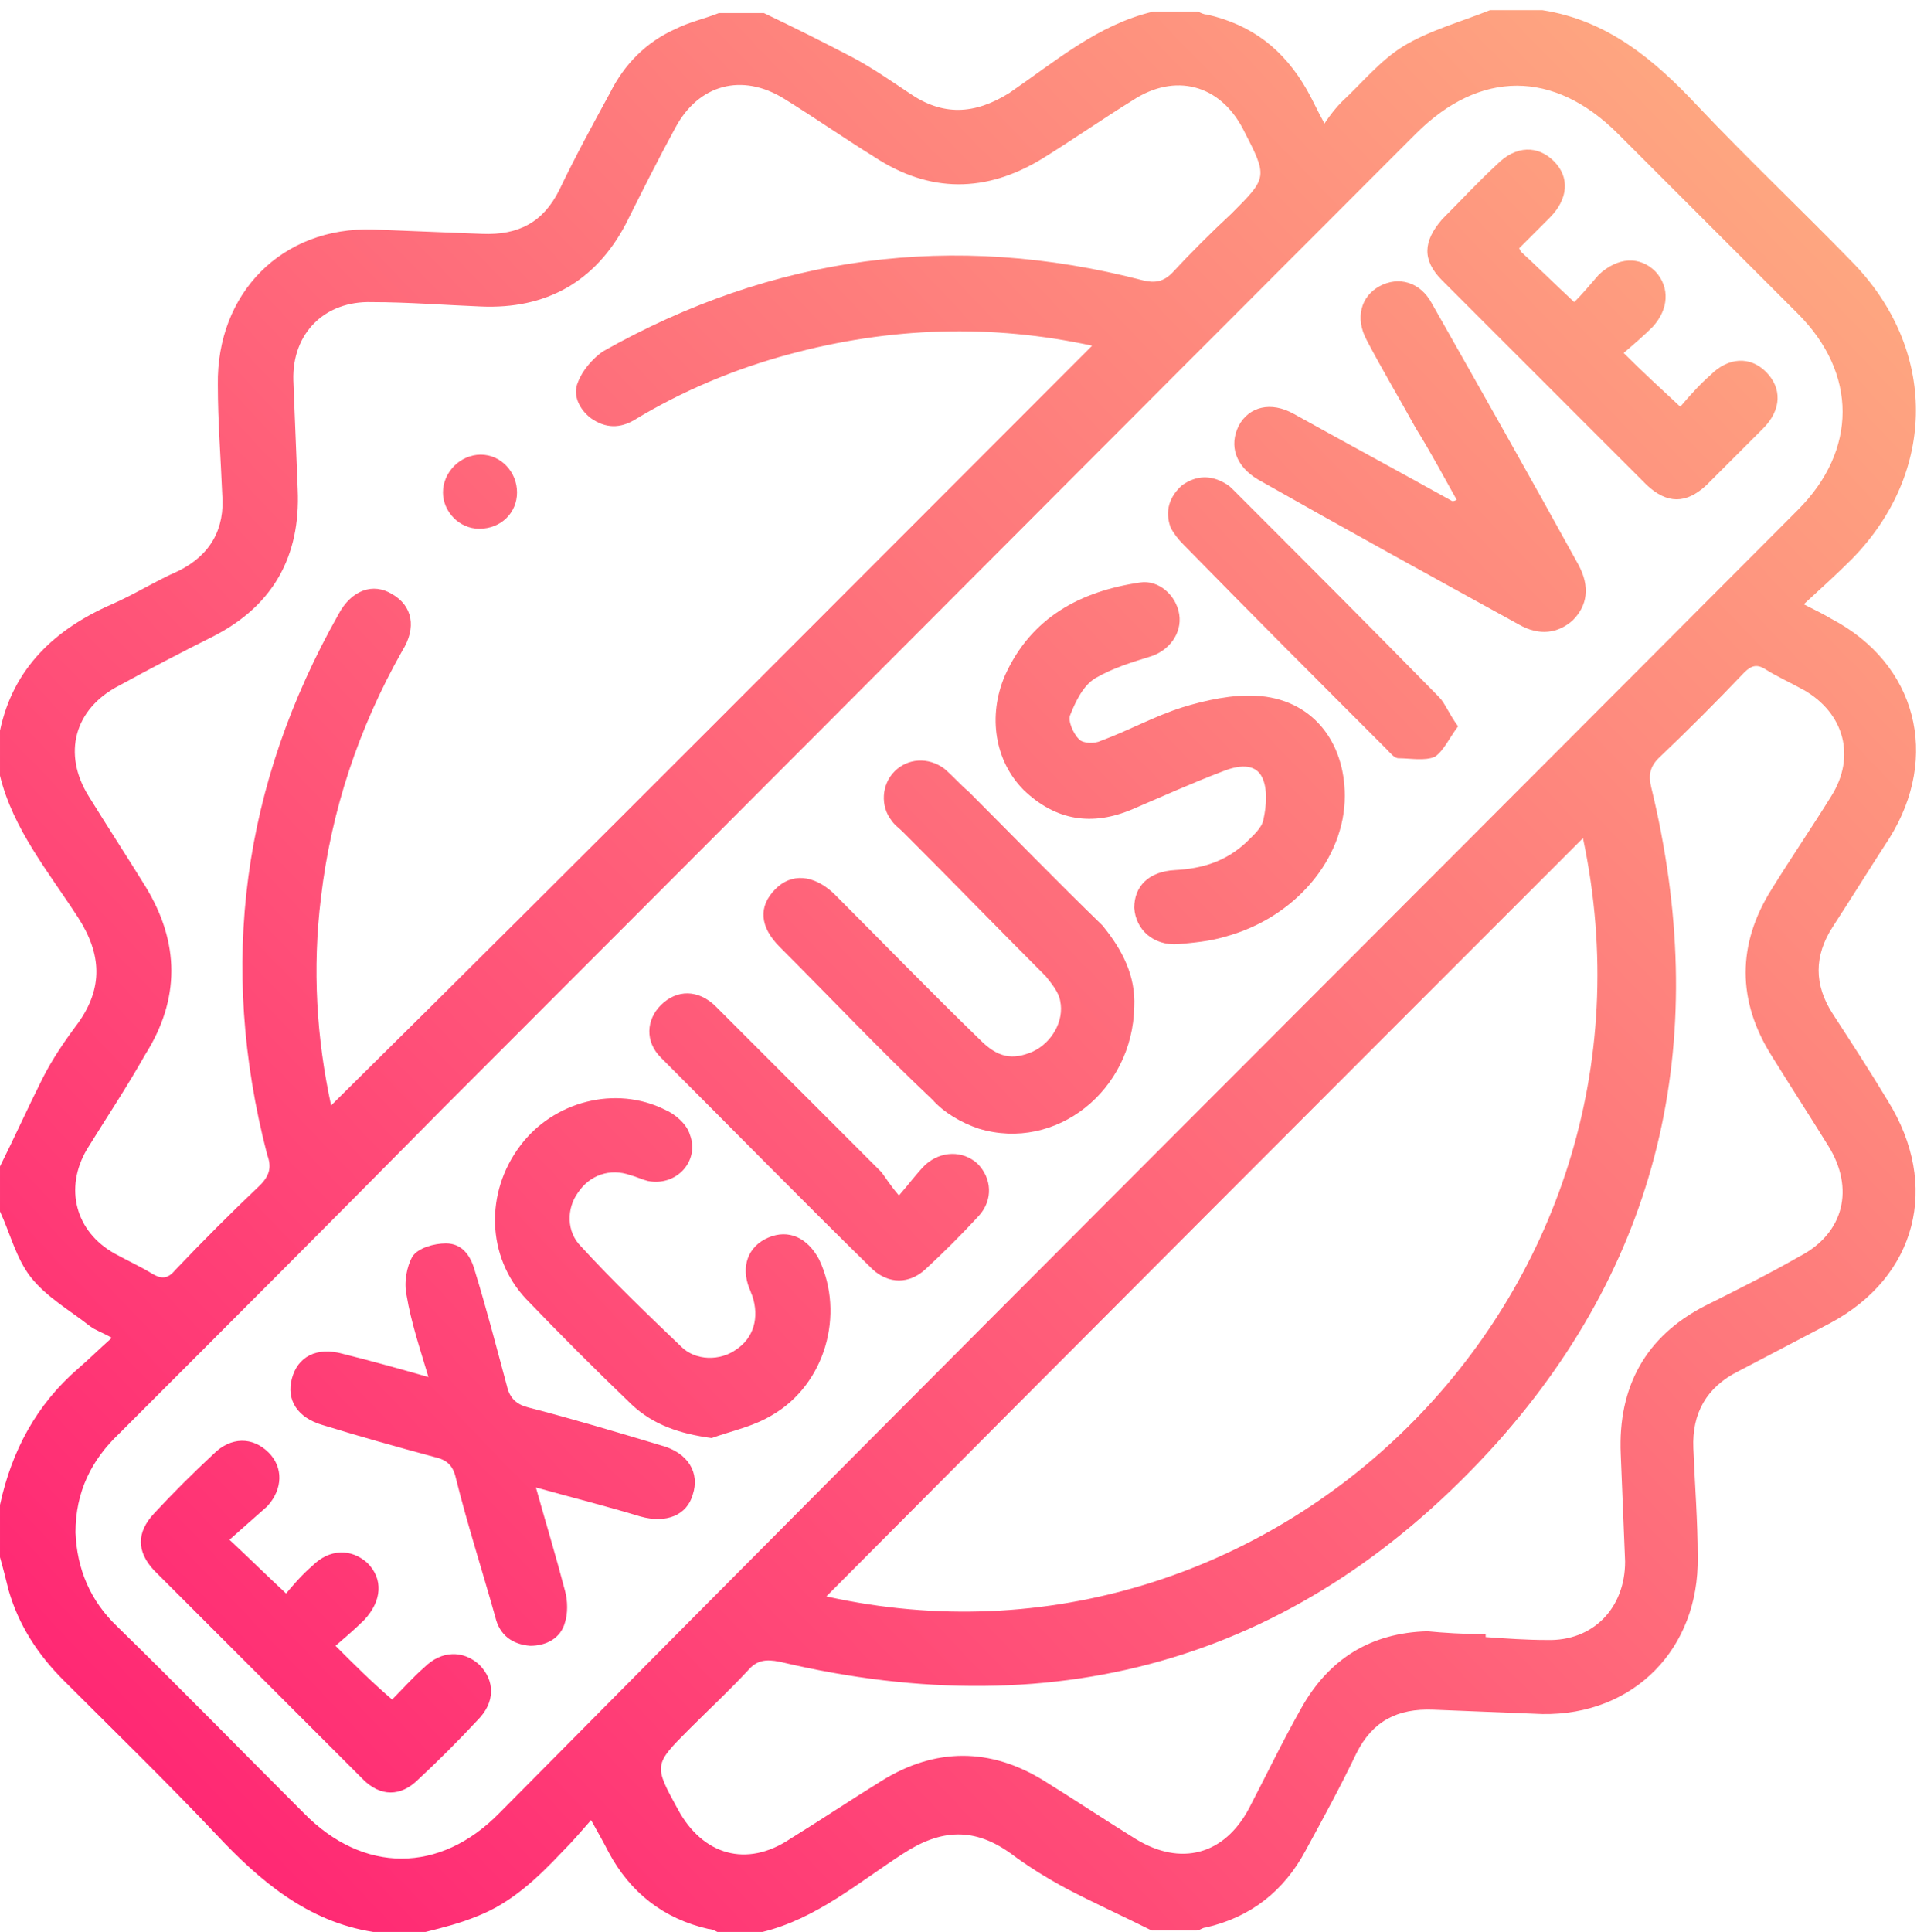
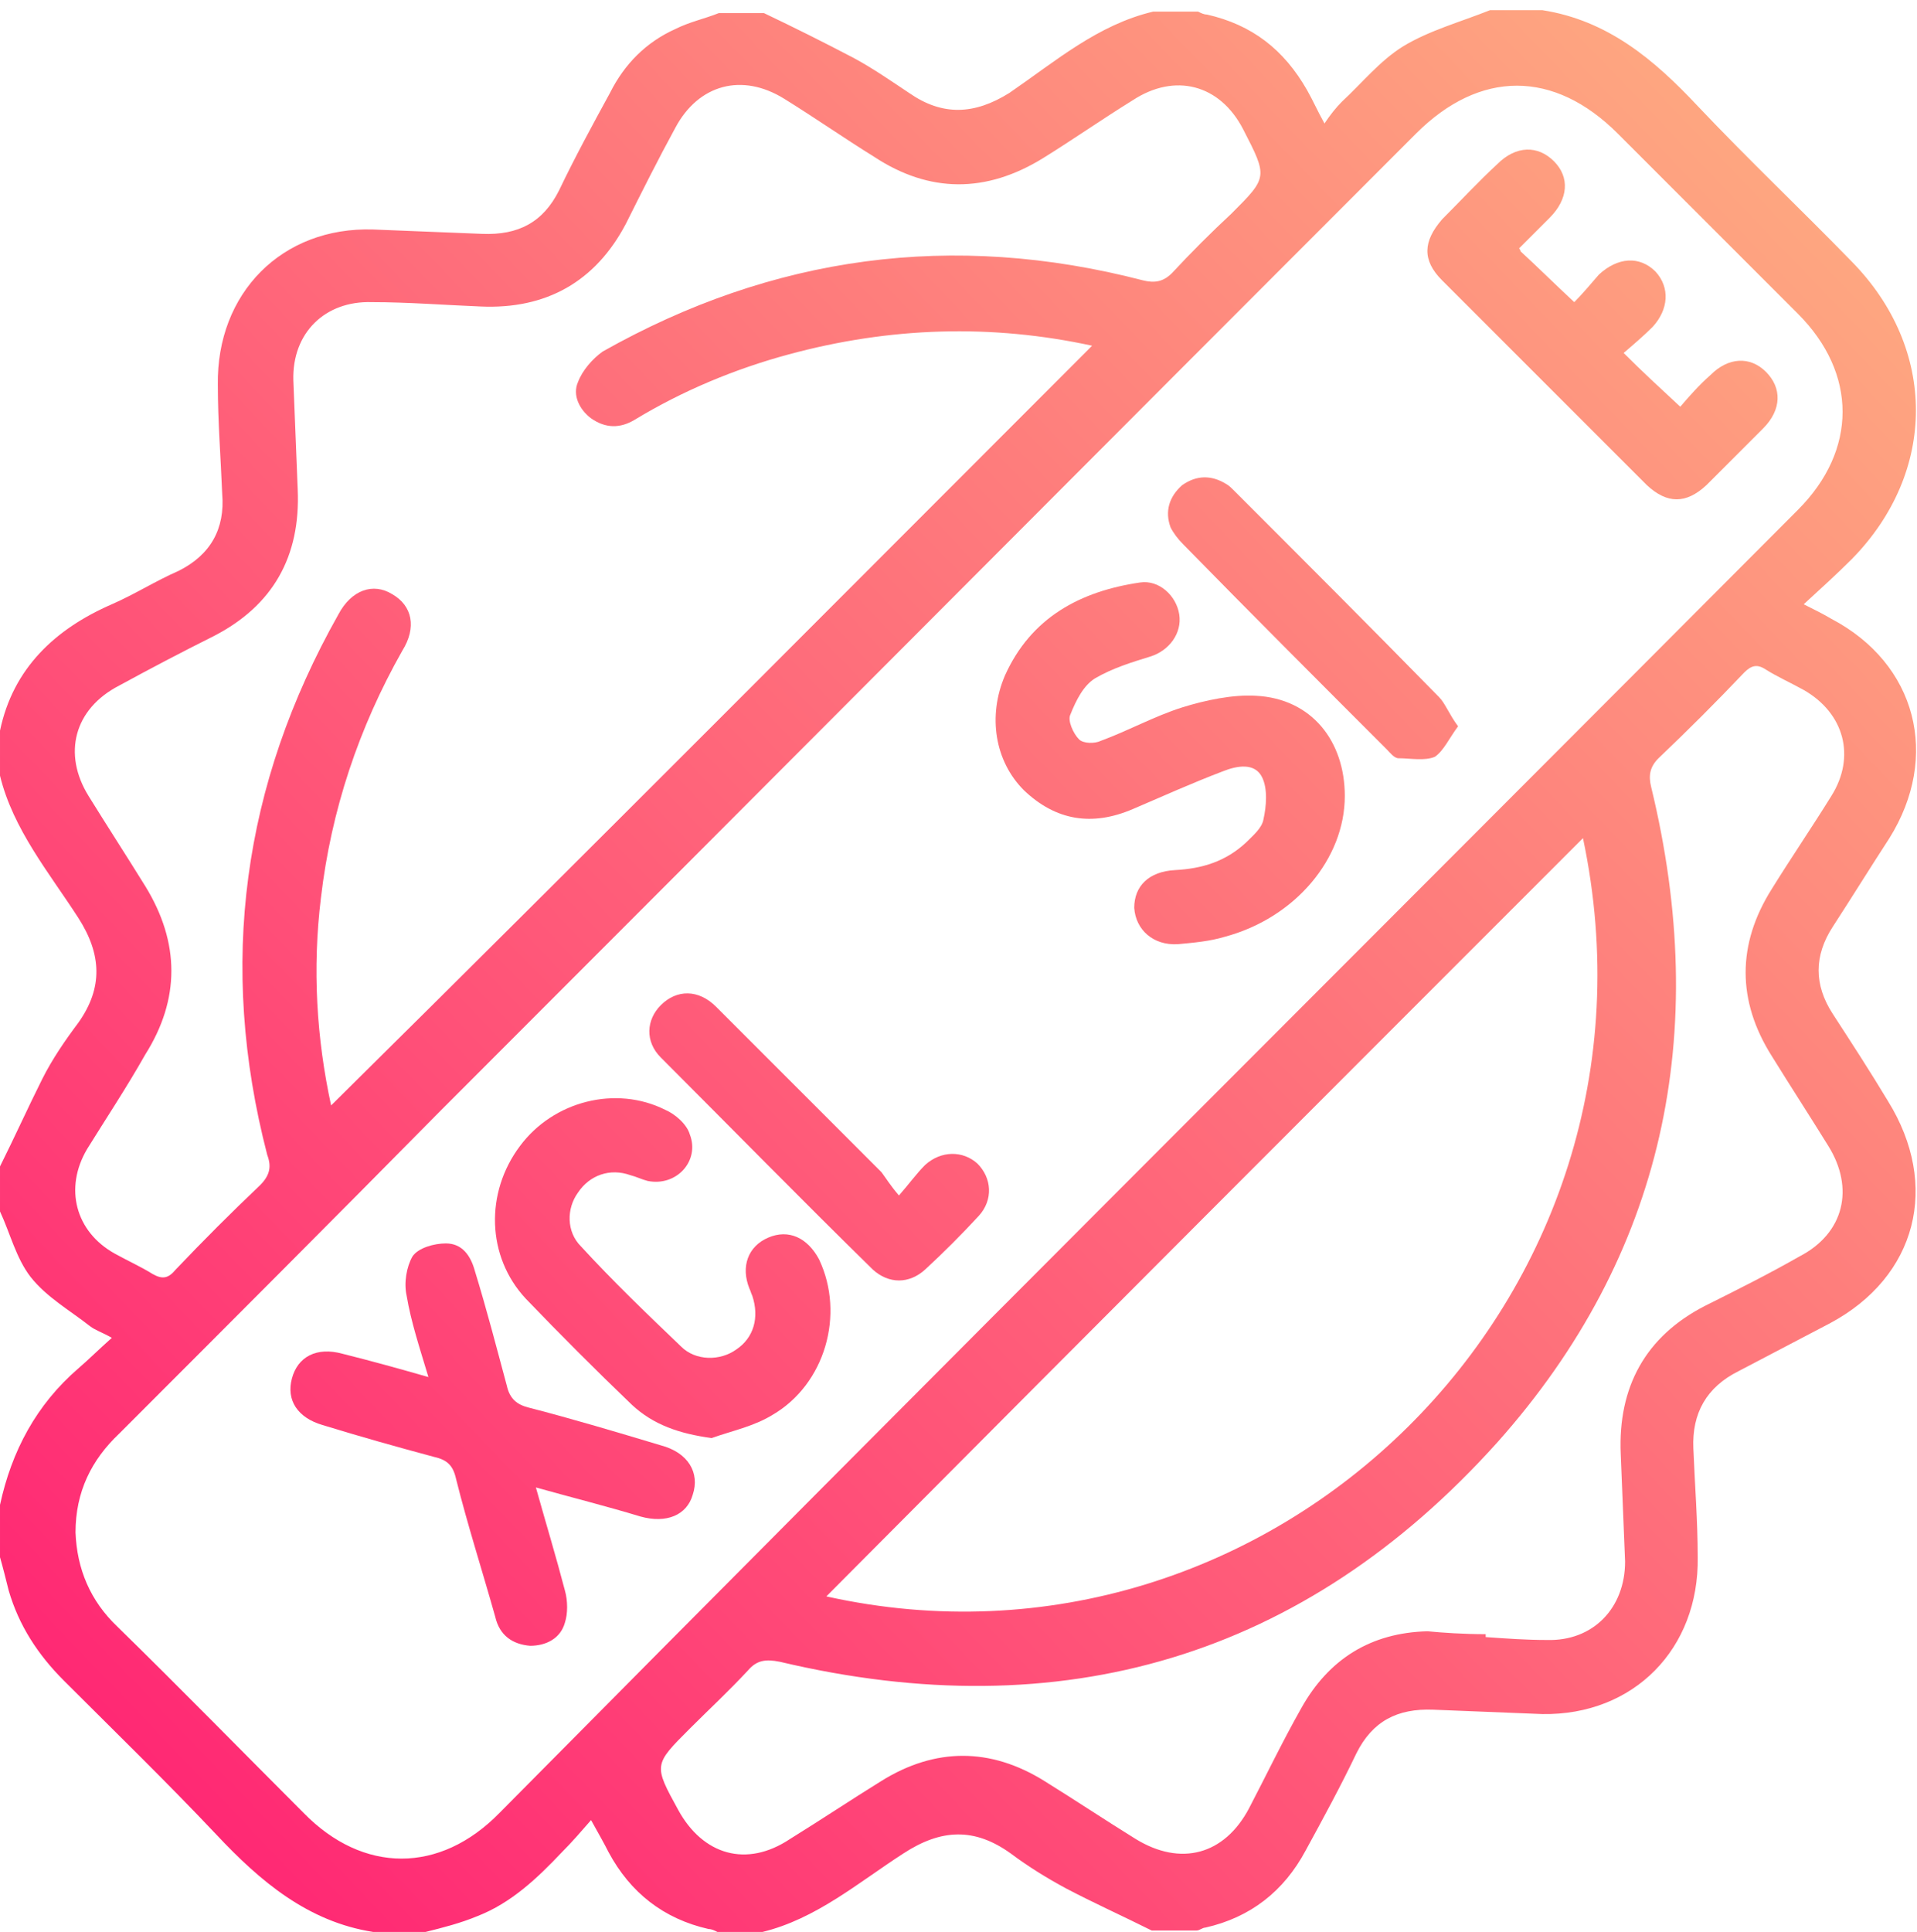
<svg xmlns="http://www.w3.org/2000/svg" version="1.1" id="Layer_1" x="0px" y="0px" viewBox="0 0 132 133" style="enable-background:new 0 0 132 133;" xml:space="preserve">
  <style type="text/css">
	.st0{fill:url(#SVGID_1_);}
	.st1{fill:url(#SVGID_2_);}
	.st2{fill:url(#SVGID_3_);}
	.st3{fill:url(#SVGID_4_);}
	.st4{fill:url(#SVGID_5_);}
	.st5{fill:url(#SVGID_6_);}
	.st6{fill:url(#SVGID_7_);}
	.st7{fill:url(#SVGID_8_);}
	.st8{fill:url(#SVGID_9_);}
	.st9{fill:url(#SVGID_10_);}
	.st10{fill:url(#SVGID_11_);}
</style>
  <g>
    <linearGradient id="SVGID_1_" gradientUnits="userSpaceOnUse" x1="148.265" y1="-12.075" x2="-8.287" y2="138.157">
      <stop offset="7.936508e-03" style="stop-color:#FEC183" />
      <stop offset="1" style="stop-color:#FF1572" />
    </linearGradient>
    <path class="st0" d="M79.4,0.8c1,0,2.1,0,3.1,0c0.2,0.1,0.4,0.2,0.6,0.2c3.1,0.7,5.3,2.4,6.9,5.2c0.4,0.7,0.7,1.4,1.2,2.3   C91.6,7.9,92,7.4,92.4,7c1.4-1.3,2.6-2.8,4.2-3.8c1.8-1.1,4-1.7,6-2.5c1.2,0,2.4,0,3.6,0c4.5,0.7,7.7,3.4,10.7,6.6   c3.5,3.7,7.1,7.1,10.6,10.7c5.9,6,5.9,14.5,0,20.5c-1,1-2.1,2-3.3,3.1c0.8,0.4,1.4,0.7,1.9,1c5.9,3.1,7.5,9.5,4,15.1   c-1.3,2-2.6,4.1-3.9,6.1c-1.3,2-1.3,4,0,6c1.3,2,2.6,4,3.8,6c3.6,5.8,2,12.1-4,15.3c-2.1,1.1-4.2,2.2-6.3,3.3   c-2.2,1.1-3.2,2.9-3.1,5.3c0.1,2.5,0.3,5,0.3,7.5c0.1,6.3-4.4,10.9-10.7,10.8c-2.5-0.1-5-0.2-7.5-0.3c-2.5-0.1-4.2,0.8-5.3,3   c-1.1,2.3-2.3,4.5-3.5,6.7c-1.5,2.8-3.8,4.6-6.9,5.3c-0.2,0-0.4,0.2-0.6,0.2c-1,0-2.1,0-3.1,0c-2-1-4-1.9-5.9-2.9   c-1.3-0.7-2.6-1.5-3.8-2.4c-2.5-1.8-4.8-1.7-7.4,0c-3.1,2-6,4.5-9.7,5.4c-1,0-2.1,0-3.1,0c-0.2-0.1-0.4-0.2-0.6-0.2   c-3.1-0.7-5.4-2.5-6.9-5.3c-0.3-0.6-0.7-1.3-1.2-2.2c-0.7,0.8-1.3,1.5-2,2.2c-1.7,1.8-3.5,3.5-5.8,4.4c-1.2,0.5-2.4,0.8-3.6,1.1   c-1.2,0-2.4,0-3.6,0c-4.5-0.7-7.8-3.5-10.8-6.7c-3.4-3.6-7-7.1-10.5-10.6c-1.8-1.8-3.1-3.8-3.8-6.2c-0.2-0.8-0.4-1.6-0.6-2.3   c0-1.2,0-2.4,0-3.6c0.8-3.7,2.5-6.9,5.4-9.4c0.7-0.6,1.4-1.3,2.3-2.1c-0.7-0.4-1.1-0.5-1.5-0.8c-1.4-1.1-3-2-4.1-3.4   c-1-1.3-1.4-3-2.1-4.5c0-1,0-2.1,0-3.1c1-2,1.9-4,2.9-6c0.7-1.4,1.6-2.7,2.5-3.9c1.7-2.4,1.6-4.7,0-7.2c-2-3.1-4.5-6.1-5.4-9.8   c0-1,0-2.1,0-3.1c0.9-4.3,3.8-7,7.7-8.7c1.6-0.7,3-1.6,4.6-2.3c2.2-1.1,3.2-2.9,3-5.3c-0.1-2.5-0.3-5-0.3-7.5   c-0.1-6.3,4.4-10.9,10.7-10.7c2.5,0.1,5,0.2,7.5,0.3c2.5,0.1,4.2-0.8,5.3-3c1.1-2.3,2.3-4.5,3.5-6.7c1-2,2.5-3.5,4.5-4.4   c1-0.5,2-0.7,3-1.1c1,0,2.1,0,3.1,0c2.1,1,4.1,2,6.2,3.1c1.3,0.7,2.6,1.6,3.8,2.4c2.3,1.6,4.5,1.5,6.9,0   C72.7,4.2,75.6,1.7,79.4,0.8z M5.2,105.5c0.1,2.5,1,4.7,2.9,6.5c4.3,4.2,8.5,8.5,12.8,12.8c4.1,4.2,9.4,4.2,13.5,0   C64.1,94.8,94,65,123.8,35.1c4.1-4.1,4.1-9.4,0-13.5c-4.1-4.1-8.3-8.3-12.4-12.4c-4.4-4.4-9.5-4.4-13.9,0   C75.1,31.6,52.7,54.1,30.3,76.5C23,83.9,15.6,91.3,8.2,98.7C6.3,100.5,5.2,102.7,5.2,105.5z M75.2,23.8c-6.9-1.5-13.9-1.3-20.9,0.6   c-3.7,1-7.3,2.5-10.6,4.5c-1,0.6-2,0.6-3-0.1c-0.8-0.6-1.3-1.6-0.9-2.5c0.3-0.8,1-1.6,1.7-2.1c11.7-6.6,24.1-8.3,37.2-4.9   c0.8,0.2,1.4,0.1,2-0.5c1.3-1.4,2.7-2.8,4.1-4.1c2.5-2.5,2.5-2.5,0.8-5.8c-1.6-3.1-4.7-3.9-7.6-2c-2.1,1.3-4.1,2.7-6.2,4   c-3.9,2.4-7.8,2.4-11.6-0.1c-2.1-1.3-4.1-2.7-6.2-4c-2.9-1.8-5.9-1-7.5,2c-1.2,2.2-2.3,4.4-3.4,6.6c-2.1,4-5.5,5.9-10,5.7   c-2.5-0.1-5-0.3-7.5-0.3c-3.2-0.1-5.5,2.1-5.4,5.4c0.1,2.5,0.2,5,0.3,7.5c0.2,4.6-1.7,8-5.8,10.1c-2.2,1.1-4.3,2.2-6.5,3.4   c-3.1,1.6-3.9,4.7-2.1,7.6c1.3,2.1,2.6,4.1,3.9,6.2c2.4,3.9,2.4,7.8,0,11.6C8.7,74.9,7.3,77,6,79.1c-1.6,2.7-0.8,5.7,1.9,7.2   c0.9,0.5,1.8,0.9,2.6,1.4c0.7,0.4,1.1,0.3,1.6-0.3c1.9-2,3.8-3.9,5.8-5.8c0.7-0.7,0.8-1.3,0.5-2.1c-3.4-13.1-1.7-25.5,4.9-37.2   c0.9-1.7,2.4-2.2,3.7-1.4c1.4,0.8,1.7,2.3,0.7,3.9c-3,5.3-4.9,11-5.6,17c-0.6,4.9-0.3,9.7,0.7,14.3C40.4,58.7,57.8,41.2,75.2,23.8z    M102.3,112.5c0,0.1,0,0.1,0,0.2c1.4,0.1,2.8,0.2,4.2,0.2c3.2,0.1,5.4-2.2,5.4-5.4c-0.1-2.5-0.2-4.9-0.3-7.4   c-0.2-4.6,1.7-8.1,5.8-10.2c2.2-1.1,4.4-2.2,6.5-3.4c3.1-1.6,3.8-4.7,2-7.6c-1.3-2.1-2.6-4.1-3.9-6.2c-2.4-3.8-2.4-7.7,0-11.5   c1.3-2.1,2.8-4.3,4.1-6.4c1.7-2.7,0.9-5.7-1.9-7.3c-0.9-0.5-1.8-0.9-2.6-1.4c-0.6-0.4-1-0.3-1.5,0.2c-1.9,2-3.9,4-5.9,5.9   c-0.6,0.6-0.7,1.2-0.5,2c4.1,16.9,0.9,32.2-10.6,45.1c-13.3,14.8-30,19.7-49.4,15.1c-1-0.2-1.6-0.1-2.2,0.6c-1.3,1.4-2.7,2.7-4,4   c-2.5,2.5-2.5,2.5-0.8,5.6c1.7,3.1,4.7,4,7.7,2c2.1-1.3,4.2-2.7,6.3-4c3.7-2.3,7.5-2.3,11.2,0c2.1,1.3,4.2,2.7,6.3,4   c3.1,1.9,6.1,1.1,7.8-2.1c1.2-2.3,2.3-4.6,3.6-6.9c1.9-3.4,4.8-5.2,8.7-5.3C99.3,112.4,100.8,112.5,102.3,112.5z M109,57.7   c-17.4,17.4-34.8,34.8-52.1,52.2C87.5,116.7,115.7,89.4,109,57.7z" />
    <linearGradient id="SVGID_2_" gradientUnits="userSpaceOnUse" x1="147.959" y1="-12.393" x2="-8.594" y2="137.839">
      <stop offset="7.936508e-03" style="stop-color:#FEC183" />
      <stop offset="1" style="stop-color:#FF1572" />
    </linearGradient>
    <path class="st1" d="M92.6,54.8c0,4.3-3.4,8.4-8.3,9.7c-1,0.3-2.1,0.4-3.2,0.5c-1.7,0.1-2.9-1-3-2.5c0-1.5,1-2.5,2.8-2.6   c1.9-0.1,3.5-0.6,4.9-1.9c0.5-0.5,1.1-1,1.2-1.6c0.2-0.9,0.3-2.1-0.1-2.9c-0.5-1-1.7-0.8-2.7-0.4c-2.1,0.8-4.1,1.7-6.2,2.6   c-2.8,1.2-5.3,0.8-7.5-1.3c-2-2-2.5-5.1-1.3-7.9c1.8-4,5.2-5.8,9.3-6.4c1.3-0.2,2.5,0.9,2.7,2.2c0.2,1.3-0.7,2.5-2,2.9   c-1.3,0.4-2.6,0.8-3.8,1.5c-0.8,0.5-1.3,1.5-1.7,2.5c-0.2,0.4,0.2,1.3,0.6,1.7c0.3,0.3,1.1,0.3,1.5,0.1c1.9-0.7,3.7-1.7,5.6-2.3   c1.6-0.5,3.5-0.9,5.1-0.8C90.3,48.1,92.6,51,92.6,54.8z" />
    <linearGradient id="SVGID_3_" gradientUnits="userSpaceOnUse" x1="148.211" y1="-12.131" x2="-8.341" y2="138.101">
      <stop offset="7.936508e-03" style="stop-color:#FEC183" />
      <stop offset="1" style="stop-color:#FF1572" />
    </linearGradient>
-     <path class="st2" d="M78.1,69.3c-0.1,5.8-5.4,10-10.7,8.4c-1.2-0.4-2.4-1.1-3.2-2c-3.6-3.4-7-7-10.5-10.5c-1.4-1.4-1.5-2.8-0.3-4   c1.1-1.1,2.6-1,4,0.3c3.4,3.4,6.7,6.8,10.1,10.1c1.2,1.2,2.2,1.4,3.6,0.8c1.3-0.6,2.2-2.1,1.9-3.5c-0.1-0.6-0.6-1.2-1-1.7   c-3.3-3.3-6.5-6.6-9.8-9.9c-0.3-0.3-0.6-0.5-0.8-0.8c-0.8-1-0.7-2.5,0.2-3.4c0.9-0.9,2.3-1,3.4-0.2c0.6,0.5,1.1,1.1,1.7,1.6   c3.1,3.1,6.1,6.2,9.2,9.2C77.3,65.4,78.2,67.2,78.1,69.3z" />
    <linearGradient id="SVGID_4_" gradientUnits="userSpaceOnUse" x1="149.002" y1="-11.307" x2="-7.551" y2="138.925">
      <stop offset="7.936508e-03" style="stop-color:#FEC183" />
      <stop offset="1" style="stop-color:#FF1572" />
    </linearGradient>
    <path class="st3" d="M29.5,94.8c-0.6-2-1.2-3.8-1.5-5.6c-0.2-0.9,0-2,0.4-2.7c0.4-0.6,1.5-0.9,2.3-0.9c1.1,0,1.7,0.8,2,1.9   c0.8,2.6,1.5,5.3,2.2,7.9c0.2,0.9,0.7,1.3,1.5,1.5c3.1,0.8,6.1,1.7,9.1,2.6c1.9,0.5,2.7,1.9,2.2,3.4c-0.4,1.4-1.8,2-3.6,1.5   c-2.3-0.7-4.7-1.3-7.2-2c0.7,2.5,1.4,4.8,2,7.1c0.2,0.7,0.2,1.6,0,2.2c-0.3,1.1-1.3,1.6-2.4,1.6c-1.2-0.1-2.1-0.7-2.4-2   c-0.9-3.2-1.9-6.3-2.7-9.5c-0.2-0.9-0.6-1.3-1.5-1.5c-2.6-0.7-5.1-1.4-7.7-2.2c-1.7-0.5-2.5-1.7-2.1-3.2c0.4-1.5,1.7-2.2,3.5-1.7   C25.6,93.7,27.4,94.2,29.5,94.8z" />
    <linearGradient id="SVGID_5_" gradientUnits="userSpaceOnUse" x1="148.694" y1="-11.627" x2="-7.858" y2="138.605">
      <stop offset="7.936508e-03" style="stop-color:#FEC183" />
      <stop offset="1" style="stop-color:#FF1572" />
    </linearGradient>
    <path class="st4" d="M49,99c-2.2-0.3-4-0.9-5.5-2.3c-2.5-2.4-4.9-4.8-7.3-7.3c-2.7-2.9-2.8-7.3-0.4-10.5c2.3-3.1,6.6-4.2,10-2.5   c0.7,0.3,1.5,1,1.7,1.7c0.7,1.8-0.9,3.6-2.9,3.2c-0.4-0.1-0.8-0.3-1.2-0.4c-1.4-0.5-2.8,0-3.6,1.2c-0.8,1.1-0.8,2.7,0.2,3.7   c2.2,2.4,4.6,4.7,6.9,6.9c1,1,2.7,1,3.8,0.2c1.2-0.8,1.6-2.2,1.1-3.7c-0.1-0.2-0.1-0.3-0.2-0.5c-0.6-1.5-0.1-2.9,1.3-3.5   c1.4-0.6,2.7,0,3.5,1.5c1.8,3.8,0.4,8.6-3.2,10.7C51.9,98.2,50.4,98.5,49,99z" />
    <linearGradient id="SVGID_6_" gradientUnits="userSpaceOnUse" x1="147.526" y1="-12.845" x2="-9.027" y2="137.387">
      <stop offset="7.936508e-03" style="stop-color:#FEC183" />
      <stop offset="1" style="stop-color:#FF1572" />
    </linearGradient>
-     <path class="st5" d="M100.3,34.4c-0.9-1.6-1.8-3.3-2.8-4.9c-1.1-2-2.3-4-3.4-6.1c-0.8-1.5-0.4-3,0.9-3.7c1.3-0.7,2.8-0.3,3.6,1.2   c3.4,6,6.8,12,10.1,18c0.8,1.5,0.6,2.8-0.4,3.8c-1,0.9-2.3,1.1-3.7,0.3c-6-3.3-12-6.6-18-10c-1.5-0.9-2-2.3-1.3-3.7   c0.7-1.3,2.2-1.7,3.8-0.8c3.6,2,7.3,4,10.9,6C100.2,34.5,100.3,34.4,100.3,34.4z" />
    <linearGradient id="SVGID_7_" gradientUnits="userSpaceOnUse" x1="147.328" y1="-13.05" x2="-9.224" y2="137.182">
      <stop offset="7.936508e-03" style="stop-color:#FEC183" />
      <stop offset="1" style="stop-color:#FF1572" />
    </linearGradient>
    <path class="st6" d="M104.7,17.3c1.2,1.1,2.3,2.2,3.7,3.5c0.5-0.5,1.1-1.2,1.7-1.9c1.3-1.2,2.8-1.3,3.9-0.2c1,1.1,0.9,2.6-0.2,3.8   c-0.6,0.6-1.3,1.2-2,1.8c1.3,1.3,2.5,2.4,3.9,3.7c0.6-0.7,1.3-1.5,2.1-2.2c1.2-1.2,2.7-1.3,3.8-0.2c1.1,1.1,1.1,2.6-0.2,3.9   c-1.3,1.3-2.6,2.6-3.9,3.9c-1.4,1.3-2.7,1.3-4.1,0c-4.7-4.7-9.4-9.4-14.1-14.1c-1.4-1.4-1.3-2.7,0-4.2c1.3-1.3,2.5-2.6,3.8-3.8   c1.3-1.3,2.8-1.3,3.9-0.2c1.1,1.1,1,2.6-0.3,3.9c-0.7,0.7-1.4,1.4-2.1,2.1C104.7,17.2,104.7,17.3,104.7,17.3z" />
    <linearGradient id="SVGID_8_" gradientUnits="userSpaceOnUse" x1="149.203" y1="-11.097" x2="-7.349" y2="139.135">
      <stop offset="7.936508e-03" style="stop-color:#FEC183" />
      <stop offset="1" style="stop-color:#FF1572" />
    </linearGradient>
-     <path class="st7" d="M15.8,106c1.4,1.3,2.5,2.4,3.9,3.7c0.5-0.6,1.1-1.3,1.8-1.9c1.2-1.2,2.7-1.2,3.8-0.2c1.1,1.1,1,2.6-0.2,3.9   c-0.6,0.6-1.3,1.2-2,1.8c1.3,1.3,2.5,2.5,3.9,3.7c0.7-0.7,1.4-1.5,2.2-2.2c1.2-1.2,2.7-1.2,3.8-0.2c1.1,1.1,1.1,2.6-0.1,3.8   c-1.3,1.4-2.7,2.8-4.1,4.1c-1.2,1.2-2.6,1.2-3.8,0c-4.8-4.8-9.6-9.6-14.4-14.4c-1.2-1.3-1.2-2.6,0-3.9c1.3-1.4,2.7-2.8,4.1-4.1   c1.2-1.2,2.7-1.2,3.8-0.1c1,1,1,2.5-0.1,3.7C17.5,104.5,16.7,105.2,15.8,106z" />
    <linearGradient id="SVGID_9_" gradientUnits="userSpaceOnUse" x1="148.504" y1="-11.826" x2="-8.049" y2="138.406">
      <stop offset="7.936508e-03" style="stop-color:#FEC183" />
      <stop offset="1" style="stop-color:#FF1572" />
    </linearGradient>
    <path class="st8" d="M61.9,82.3c0.7-0.8,1.2-1.5,1.8-2.1c1.1-1,2.6-1,3.6-0.1c1,1,1.1,2.5,0.1,3.6c-1.2,1.3-2.4,2.5-3.7,3.7   c-1.1,1-2.5,1-3.6,0c-4.9-4.8-9.7-9.7-14.6-14.6c-1.1-1.1-1-2.6,0-3.6c1.1-1.1,2.6-1.1,3.8,0.1c3.8,3.8,7.6,7.6,11.4,11.4   C61,81.1,61.3,81.6,61.9,82.3z" />
    <linearGradient id="SVGID_10_" gradientUnits="userSpaceOnUse" x1="147.726" y1="-12.636" x2="-8.826" y2="137.596">
      <stop offset="7.936508e-03" style="stop-color:#FEC183" />
      <stop offset="1" style="stop-color:#FF1572" />
    </linearGradient>
    <path class="st9" d="M100.4,50c-0.6,0.8-1,1.7-1.6,2.1c-0.7,0.3-1.7,0.1-2.5,0.1c-0.3,0-0.6-0.4-0.8-0.6c-4.7-4.7-9.4-9.4-14-14.1   c-0.4-0.4-0.7-0.8-0.9-1.2c-0.4-1.1-0.1-2.1,0.8-2.9c1-0.7,2-0.7,3-0.1c0.2,0.1,0.4,0.3,0.6,0.5c4.7,4.7,9.4,9.4,14.1,14.2   C99.5,48.4,99.8,49.2,100.4,50z" />
    <linearGradient id="SVGID_11_" gradientUnits="userSpaceOnUse" x1="115.975" y1="-45.723" x2="-40.577" y2="104.509">
      <stop offset="7.936508e-03" style="stop-color:#FEC183" />
      <stop offset="1" style="stop-color:#FF1572" />
    </linearGradient>
-     <path class="st10" d="M33,36.4c-1.4,0-2.5-1.2-2.5-2.5c0-1.4,1.2-2.6,2.6-2.6c1.4,0,2.5,1.2,2.5,2.6C35.6,35.3,34.5,36.4,33,36.4z" />
  </g>
</svg>